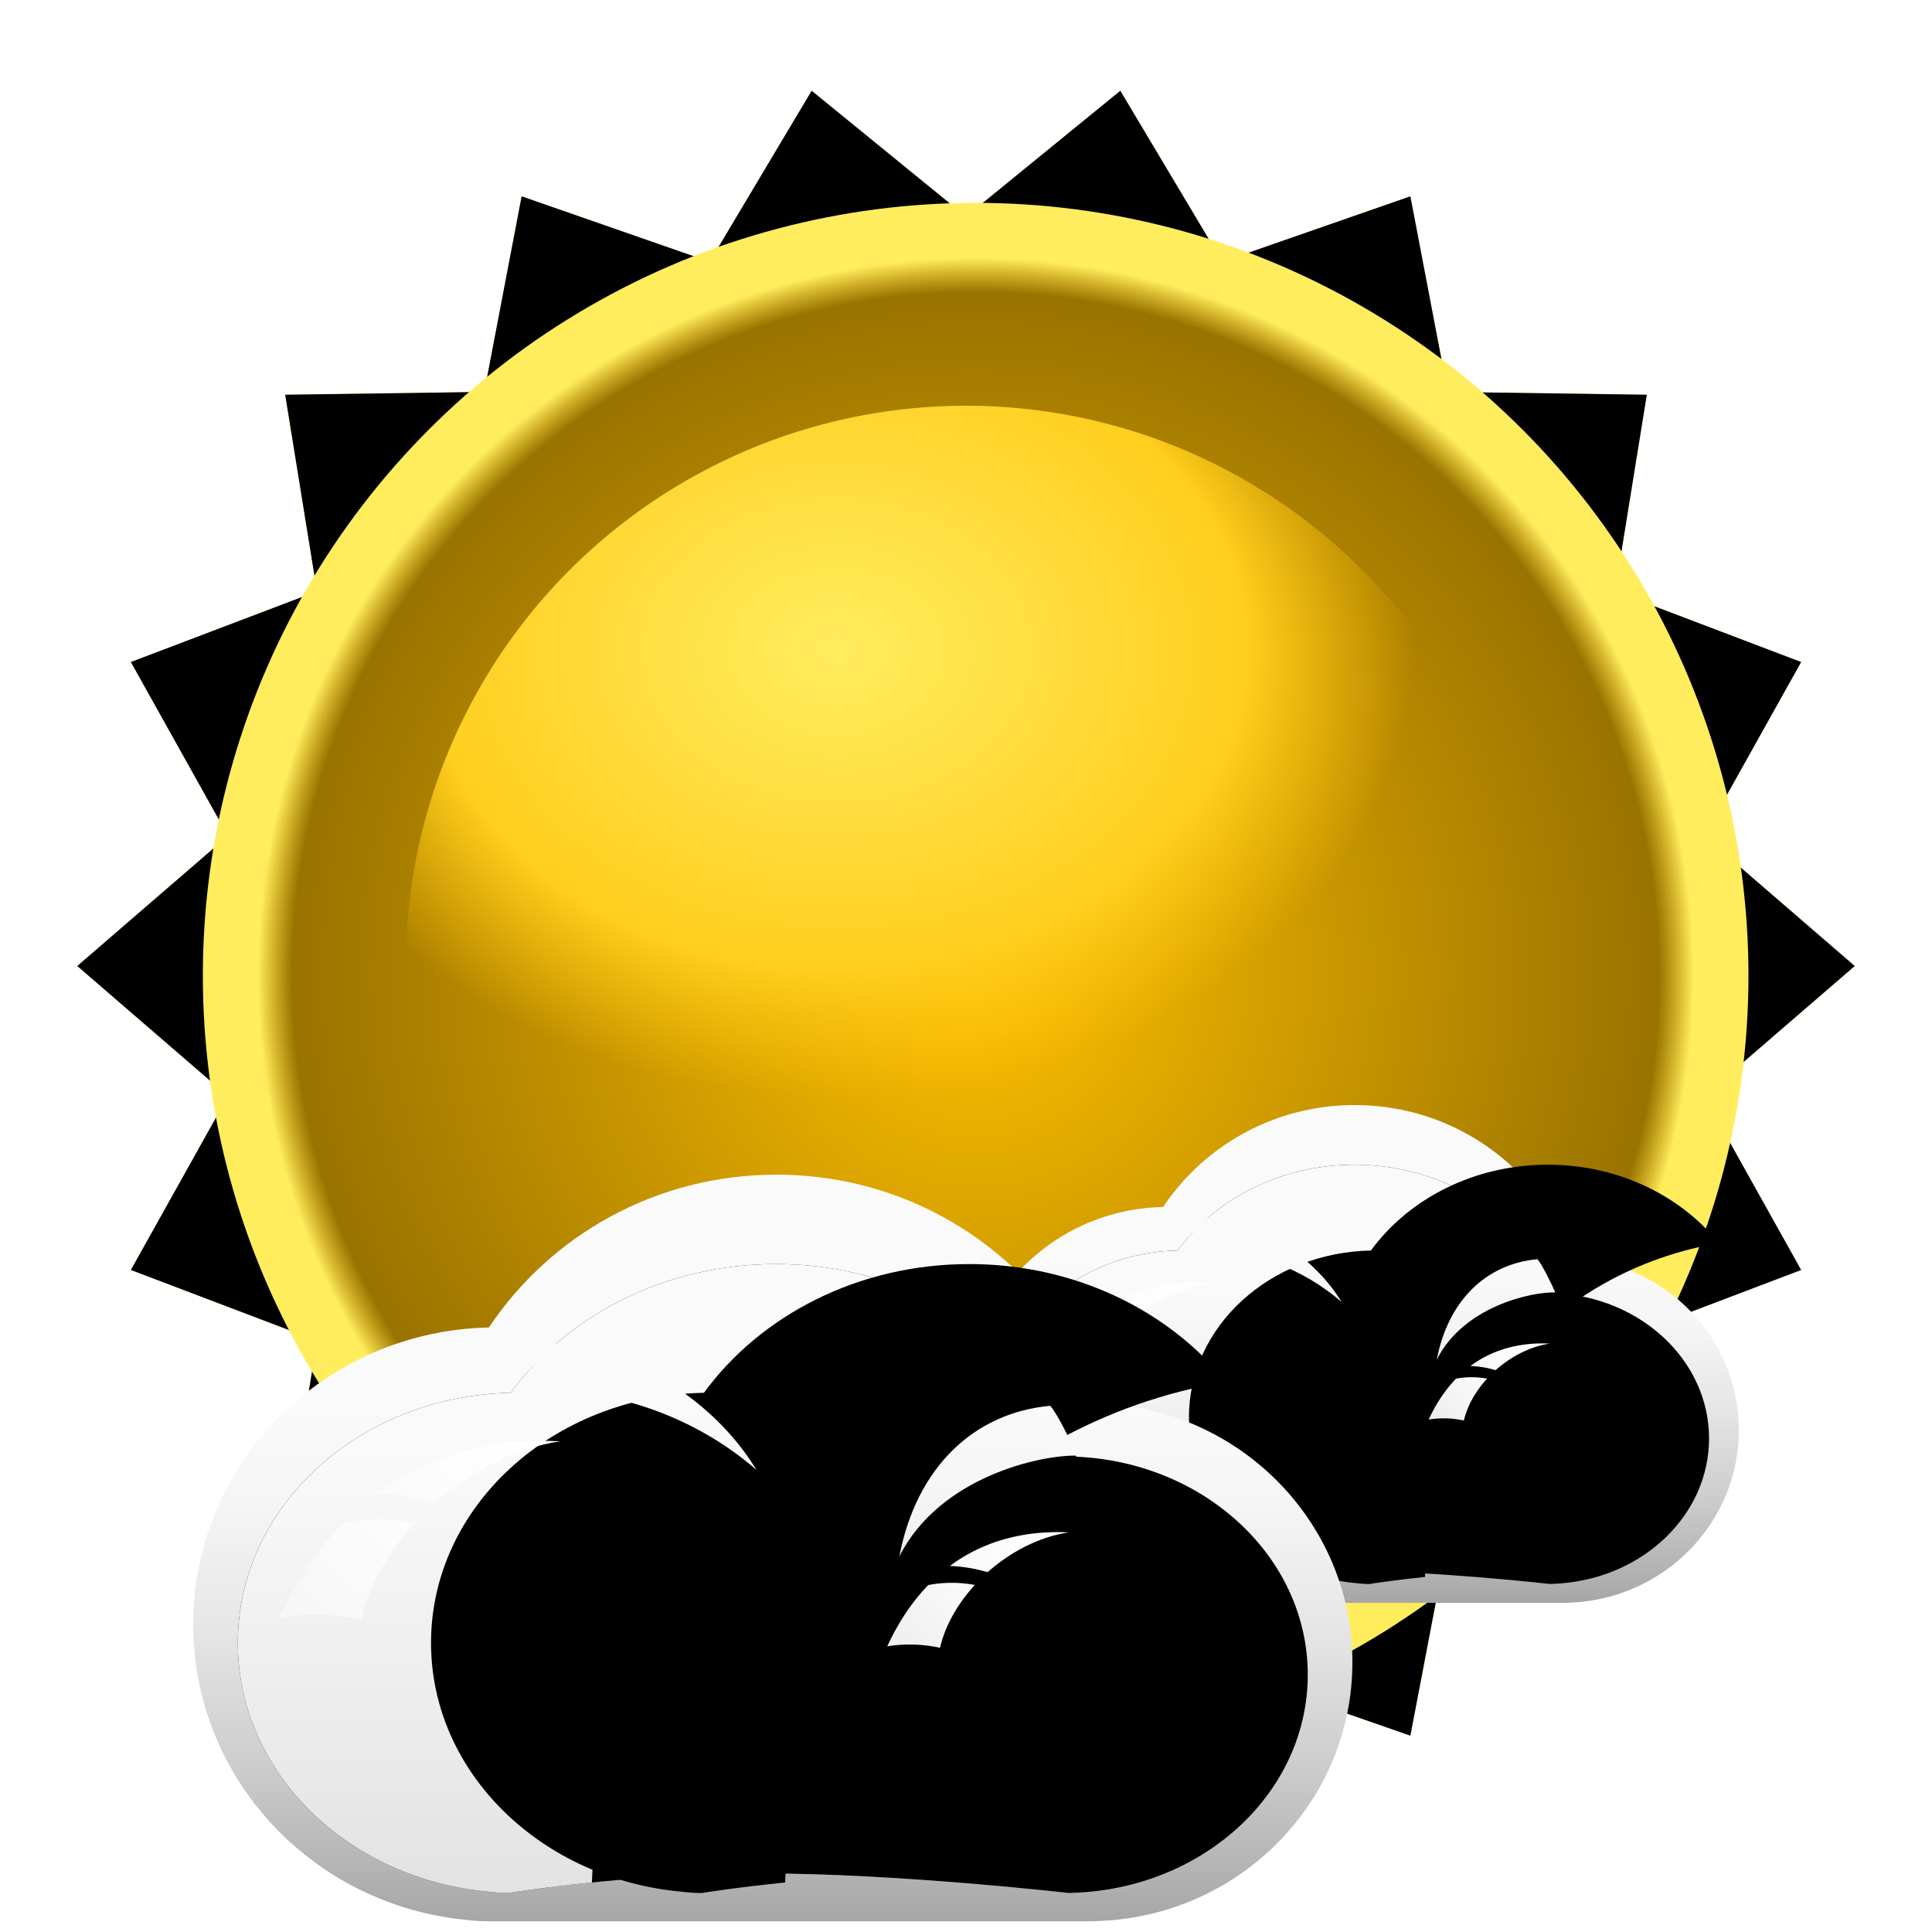
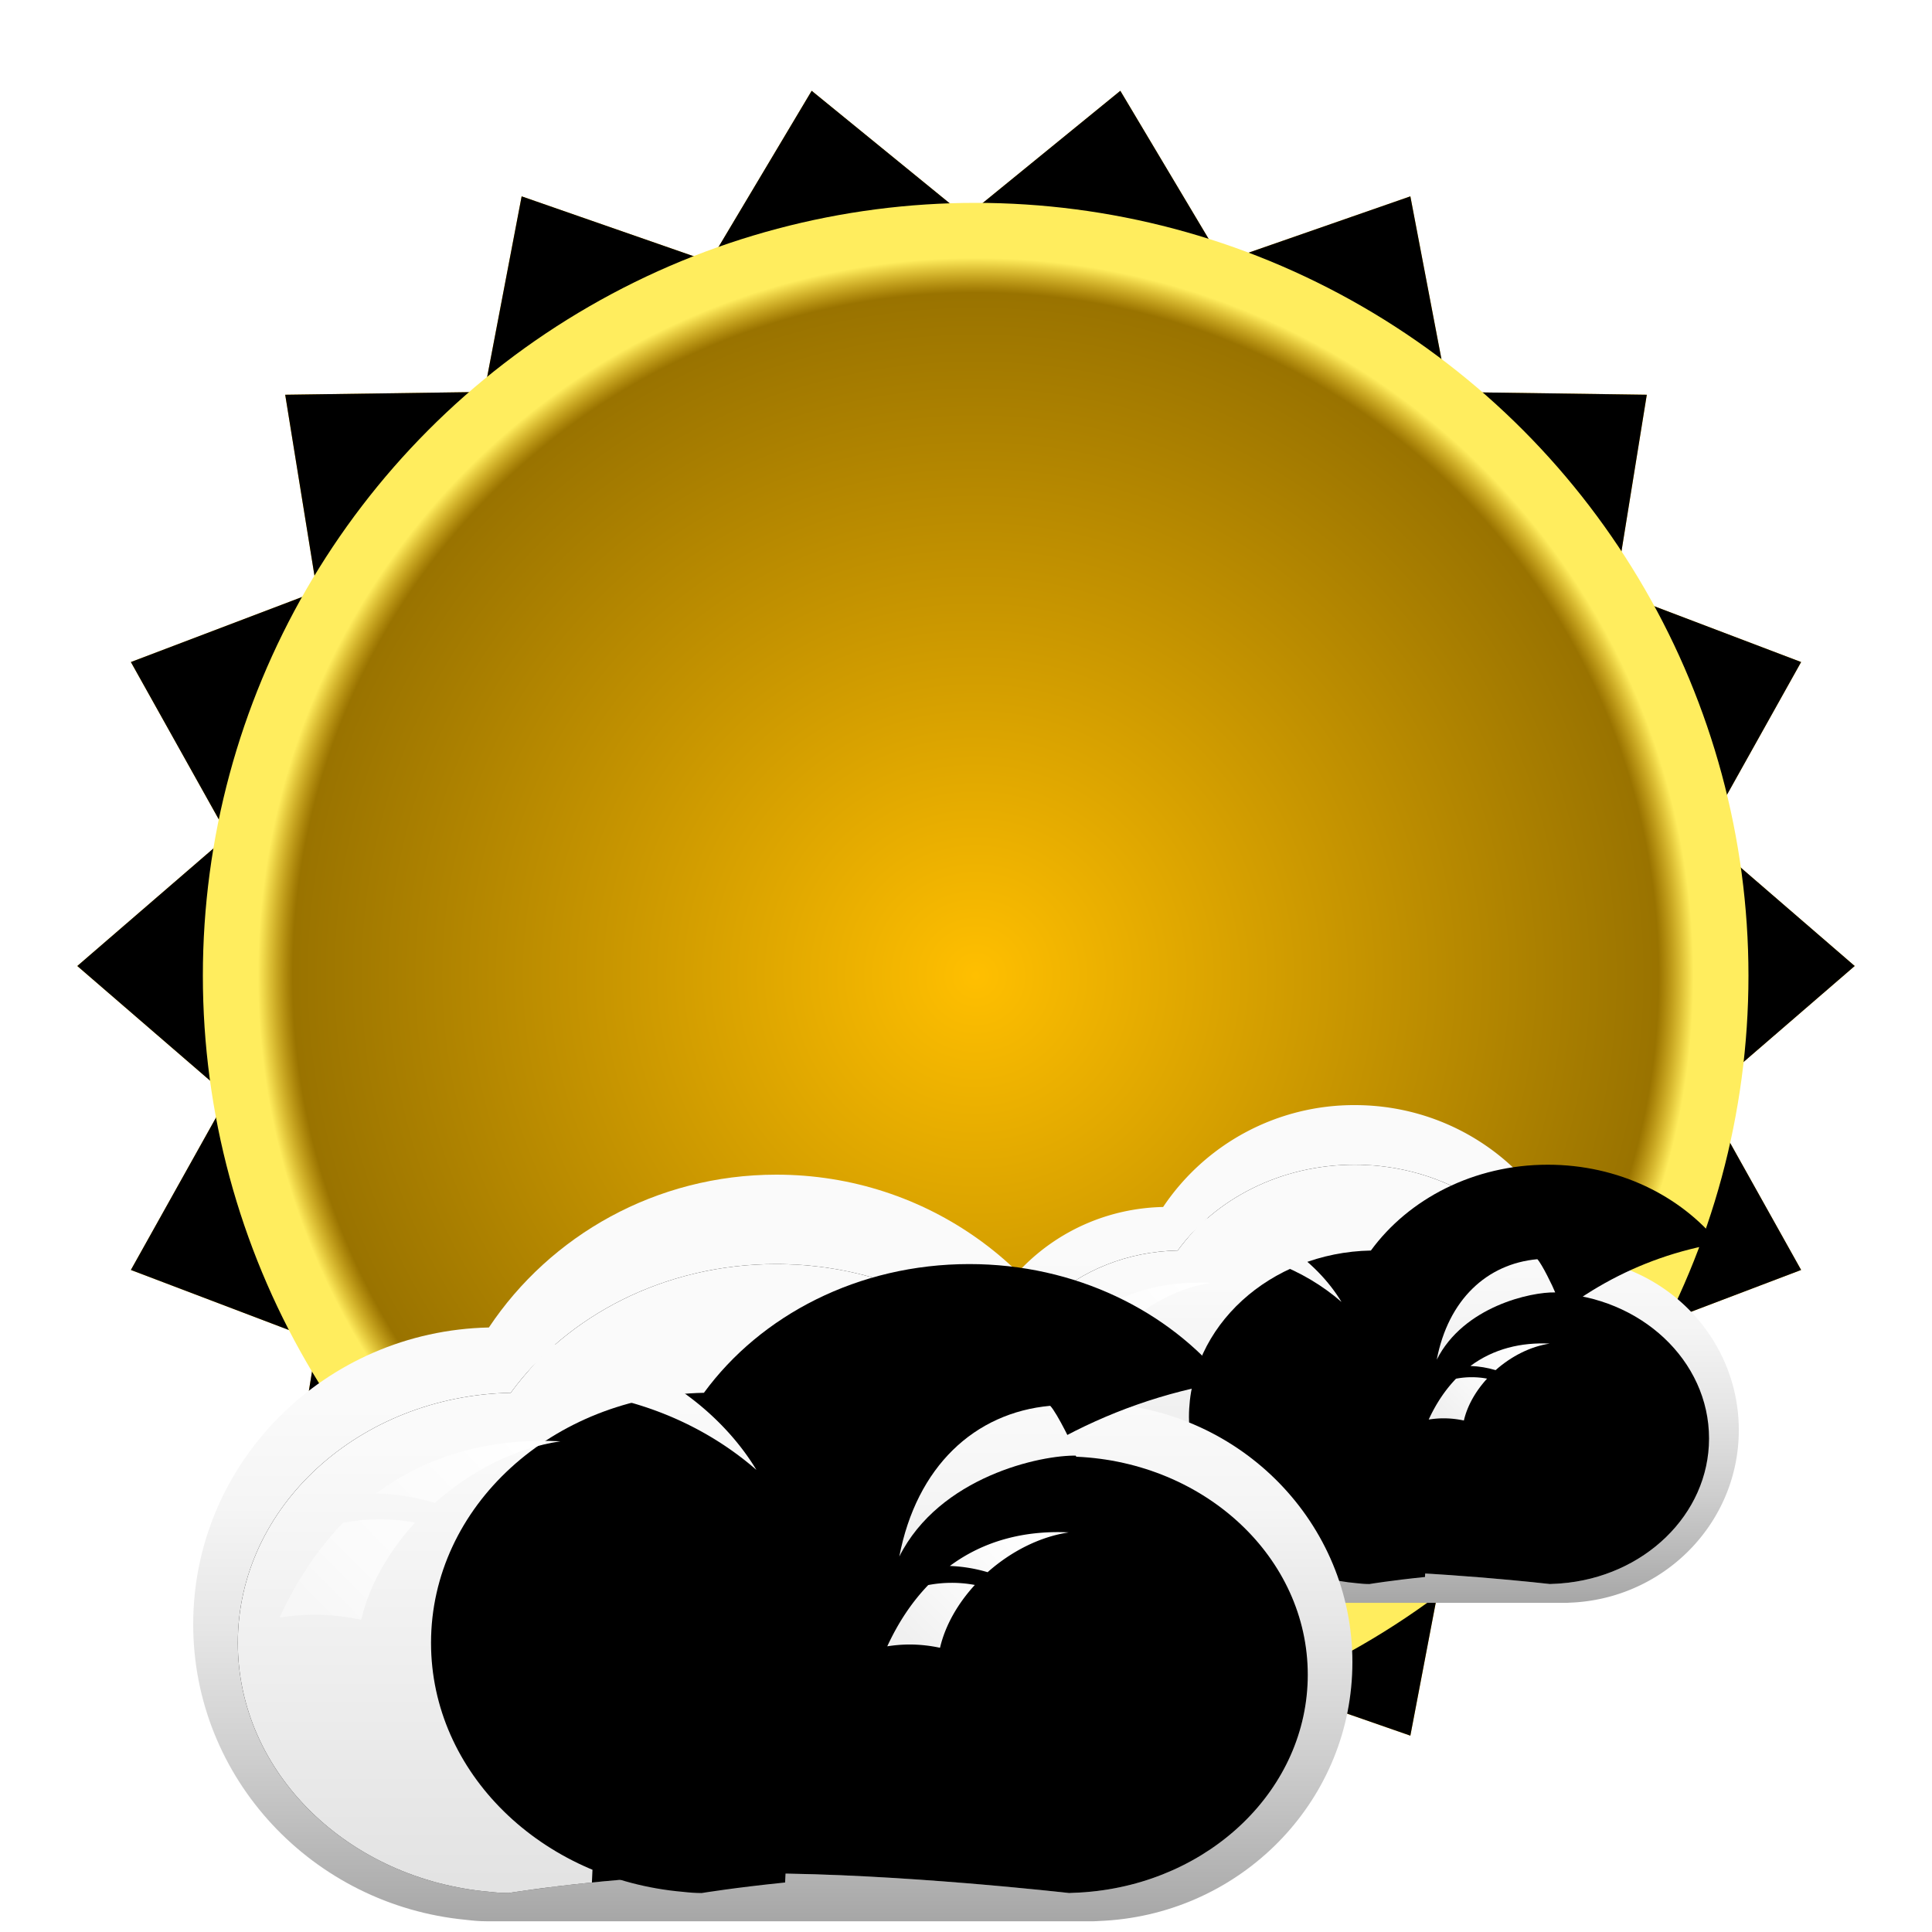
<svg xmlns="http://www.w3.org/2000/svg" xmlns:xlink="http://www.w3.org/1999/xlink" viewBox="0 0 100 100">
  <defs>
    <linearGradient id="j" x1="50%" x2="50%" y1="0%" y2="100.21%">
      <stop offset="30.769%" stop-color="#FAFAFA" />
      <stop offset="44.361%" stop-color="#F5F5F5" />
      <stop offset="60.57%" stop-color="#E6E6E6" />
      <stop offset="78.115%" stop-color="#CECECE" />
      <stop offset="96.487%" stop-color="#ADADAD" />
      <stop offset="100%" stop-color="#A6A6A6" />
    </linearGradient>
    <linearGradient id="l" x1="50%" x2="50%" y1="29.465%" y2="103.781%">
      <stop offset="0%" stop-color="#F2F2F2" />
      <stop offset="100%" stop-color="#DEDEDE" />
    </linearGradient>
    <linearGradient id="o" x1="50%" x2="50%" y1="28.84%" y2="98.708%">
      <stop offset="0%" stop-color="#FAFAFA" />
      <stop offset="100%" stop-color="#E3E3E3" />
    </linearGradient>
    <linearGradient id="q" x1="50%" x2="50%" y1="-135.348%" y2="461.054%">
      <stop offset="30.769%" stop-color="#FAFAFA" />
      <stop offset="43.696%" stop-color="#F5F5F5" />
      <stop offset="59.115%" stop-color="#E6E6E6" />
      <stop offset="75.799%" stop-color="#CECECE" />
      <stop offset="93.27%" stop-color="#ADADAD" />
      <stop offset="100%" stop-color="#9E9E9E" />
    </linearGradient>
    <linearGradient id="r" x1="50%" x2="50%" y1="-153.319%" y2="342.926%">
      <stop offset="30.769%" stop-color="#FAFAFA" />
      <stop offset="43.696%" stop-color="#F5F5F5" />
      <stop offset="59.115%" stop-color="#E6E6E6" />
      <stop offset="75.799%" stop-color="#CECECE" />
      <stop offset="93.27%" stop-color="#ADADAD" />
      <stop offset="100%" stop-color="#9E9E9E" />
    </linearGradient>
    <linearGradient id="s" x1="91.731%" x2="-36.791%" y1="35.163%" y2="78.263%">
      <stop offset="0%" stop-color="#FFF" />
      <stop offset="72.734%" stop-color="#FBFBFB" />
      <stop offset="100%" stop-color="#F7F7F7" />
    </linearGradient>
    <linearGradient id="t" x1="191.671%" x2="17.161%" y1="-50.993%" y2="77.777%">
      <stop offset="0%" stop-color="#FFF" />
      <stop offset="72.734%" stop-color="#FBFBFB" />
      <stop offset="100%" stop-color="#F7F7F7" />
    </linearGradient>
    <linearGradient id="u" x1="91.728%" x2="-36.786%" y1="35.162%" y2="78.259%">
      <stop offset="0%" stop-color="#FFF" />
      <stop offset="51.15%" stop-color="#FBFBFB" />
      <stop offset="100%" stop-color="#F0F0F0" />
    </linearGradient>
    <linearGradient id="v" x1="191.656%" x2="17.158%" y1="-51.01%" y2="77.769%">
      <stop offset="0%" stop-color="#FFF" />
      <stop offset="51.15%" stop-color="#FBFBFB" />
      <stop offset="100%" stop-color="#F0F0F0" />
    </linearGradient>
    <linearGradient id="w" x1="50%" x2="50%" y1="0%" y2="100.21%">
      <stop offset="30.769%" stop-color="#FAFAFA" />
      <stop offset="44.361%" stop-color="#F5F5F5" />
      <stop offset="60.57%" stop-color="#E6E6E6" />
      <stop offset="78.115%" stop-color="#CECECE" />
      <stop offset="96.487%" stop-color="#ADADAD" />
      <stop offset="100%" stop-color="#A6A6A6" />
    </linearGradient>
    <linearGradient id="y" x1="50%" x2="50%" y1="29.465%" y2="103.781%">
      <stop offset="0%" stop-color="#F2F2F2" />
      <stop offset="100%" stop-color="#DEDEDE" />
    </linearGradient>
    <linearGradient id="B" x1="50%" x2="50%" y1="28.84%" y2="98.708%">
      <stop offset="0%" stop-color="#FAFAFA" />
      <stop offset="100%" stop-color="#E3E3E3" />
    </linearGradient>
    <linearGradient id="D" x1="50%" x2="50%" y1="-135.348%" y2="461.054%">
      <stop offset="30.769%" stop-color="#FAFAFA" />
      <stop offset="43.696%" stop-color="#F5F5F5" />
      <stop offset="59.115%" stop-color="#E6E6E6" />
      <stop offset="75.799%" stop-color="#CECECE" />
      <stop offset="93.27%" stop-color="#ADADAD" />
      <stop offset="100%" stop-color="#9E9E9E" />
    </linearGradient>
    <linearGradient id="E" x1="50%" x2="50%" y1="-153.319%" y2="342.926%">
      <stop offset="30.769%" stop-color="#FAFAFA" />
      <stop offset="43.696%" stop-color="#F5F5F5" />
      <stop offset="59.115%" stop-color="#E6E6E6" />
      <stop offset="75.799%" stop-color="#CECECE" />
      <stop offset="93.27%" stop-color="#ADADAD" />
      <stop offset="100%" stop-color="#9E9E9E" />
    </linearGradient>
    <linearGradient id="F" x1="91.731%" x2="-36.791%" y1="35.163%" y2="78.263%">
      <stop offset="0%" stop-color="#FFF" />
      <stop offset="72.734%" stop-color="#FBFBFB" />
      <stop offset="100%" stop-color="#F7F7F7" />
    </linearGradient>
    <linearGradient id="G" x1="191.671%" x2="17.161%" y1="-50.993%" y2="77.777%">
      <stop offset="0%" stop-color="#FFF" />
      <stop offset="72.734%" stop-color="#FBFBFB" />
      <stop offset="100%" stop-color="#F7F7F7" />
    </linearGradient>
    <linearGradient id="H" x1="91.728%" x2="-36.786%" y1="35.162%" y2="78.259%">
      <stop offset="0%" stop-color="#FFF" />
      <stop offset="51.15%" stop-color="#FBFBFB" />
      <stop offset="100%" stop-color="#F0F0F0" />
    </linearGradient>
    <linearGradient id="I" x1="191.656%" x2="17.158%" y1="-51.01%" y2="77.769%">
      <stop offset="0%" stop-color="#FFF" />
      <stop offset="51.15%" stop-color="#FBFBFB" />
      <stop offset="100%" stop-color="#F0F0F0" />
    </linearGradient>
    <filter id="c" width="119.6%" height="118%" x="-9.8%" y="-9%" filterUnits="objectBoundingBox">
      <feGaussianBlur in="SourceGraphic" stdDeviation="3" />
    </filter>
    <filter id="e" width="125%" height="123.5%" x="-12.5%" y="-11.7%" filterUnits="objectBoundingBox">
      <feGaussianBlur in="SourceAlpha" result="shadowBlurInner1" stdDeviation="2.5" />
      <feOffset in="shadowBlurInner1" result="shadowOffsetInner1" />
      <feComposite in="shadowOffsetInner1" in2="SourceAlpha" k2="-1" k3="1" operator="arithmetic" result="shadowInnerInner1" />
      <feColorMatrix in="shadowInnerInner1" values="0 0 0 0 1 0 0 0 0 0.941 0 0 0 0 0 0 0 0 1 0" />
    </filter>
    <filter id="g" width="115%" height="115%" x="-7.5%" y="-7.5%" filterUnits="objectBoundingBox">
      <feGaussianBlur in="SourceGraphic" stdDeviation="2" />
    </filter>
    <filter id="i" width="110.3%" height="110.3%" x="-5.2%" y="-5.2%" filterUnits="objectBoundingBox">
      <feGaussianBlur in="SourceGraphic" stdDeviation="1" />
    </filter>
    <filter id="m" width="127.1%" height="146.1%" x="-13.5%" y="-23%" filterUnits="objectBoundingBox">
      <feGaussianBlur in="SourceAlpha" result="shadowBlurInner1" stdDeviation="5" />
      <feOffset in="shadowBlurInner1" result="shadowOffsetInner1" />
      <feComposite in="shadowOffsetInner1" in2="SourceAlpha" k2="-1" k3="1" operator="arithmetic" result="shadowInnerInner1" />
      <feColorMatrix in="shadowInnerInner1" values="0 0 0 0 0 0 0 0 0 0 0 0 0 0 0 0 0 0 0.12 0" />
    </filter>
    <filter id="p" width="172.9%" height="192.2%" x="-36.4%" y="-46.1%" filterUnits="objectBoundingBox">
      <feGaussianBlur in="SourceAlpha" result="shadowBlurInner1" stdDeviation="5" />
      <feOffset dx="10" in="shadowBlurInner1" result="shadowOffsetInner1" />
      <feComposite in="shadowOffsetInner1" in2="SourceAlpha" k2="-1" k3="1" operator="arithmetic" result="shadowInnerInner1" />
      <feColorMatrix in="shadowInnerInner1" values="0 0 0 0 0 0 0 0 0 0 0 0 0 0 0 0 0 0 0.12 0" />
    </filter>
    <filter id="z" width="118.1%" height="130.7%" x="-9%" y="-15.4%" filterUnits="objectBoundingBox">
      <feGaussianBlur in="SourceAlpha" result="shadowBlurInner1" stdDeviation="5" />
      <feOffset in="shadowBlurInner1" result="shadowOffsetInner1" />
      <feComposite in="shadowOffsetInner1" in2="SourceAlpha" k2="-1" k3="1" operator="arithmetic" result="shadowInnerInner1" />
      <feColorMatrix in="shadowInnerInner1" values="0 0 0 0 0 0 0 0 0 0 0 0 0 0 0 0 0 0 0.12 0" />
    </filter>
    <filter id="C" width="148.6%" height="161.4%" x="-24.3%" y="-30.7%" filterUnits="objectBoundingBox">
      <feGaussianBlur in="SourceAlpha" result="shadowBlurInner1" stdDeviation="5" />
      <feOffset dx="10" in="shadowBlurInner1" result="shadowOffsetInner1" />
      <feComposite in="shadowOffsetInner1" in2="SourceAlpha" k2="-1" k3="1" operator="arithmetic" result="shadowInnerInner1" />
      <feColorMatrix in="shadowInnerInner1" values="0 0 0 0 0 0 0 0 0 0 0 0 0 0 0 0 0 0 0.12 0" />
    </filter>
    <path id="a" d="M0 0h100v100H0z" />
    <path id="d" d="m46 84.789-7.988 6.512-5.279-8.852L23 85.837l-1.933-10.123-10.305-.146 1.646-10.174-9.634-3.661 5.027-8.997L0 46l7.801-6.736-5.027-8.997 9.634-3.661-1.646-10.174 10.305-.146L23 6.163l9.733 3.388L38.012.699 46 7.211 53.988.699l5.279 8.852L69 6.163l1.933 10.123 10.305.146-1.646 10.174 9.634 3.661-5.027 8.997L92 46l-7.801 6.736 5.027 8.997-9.634 3.661 1.646 10.174-10.305.146L69 85.837l-9.733-3.388-5.279 8.852z" />
    <path id="k" d="M30.793 24.758c4.296-.335 7.667-3.565 7.667-7.502 0-4.036-3.54-7.33-7.99-7.524-1.466-3.865-5.548-6.647-10.356-6.647-3.832 0-7.203 1.768-9.157 4.442-5.22.102-9.417 3.925-9.417 8.629 0 4.483 3.811 8.166 8.687 8.59.214.025.43.043.653.043 0 0 4.086-.677 8.764-.677 4.677 0 10.58.677 10.58.677.055 0 .11-.006.166-.008.066-.003.132-.005.197-.009.068-.004.138-.007.206-.014Z" />
    <path id="n" d="M28.975 7.15c-1.986-2.462-5.213-4.065-8.861-4.065-3.832 0-7.203 1.768-9.157 4.442-5.22.102-9.417 3.925-9.417 8.629 0 4.483 3.811 8.166 8.687 8.59.214.025.43.043.653.043 0 0 1.13-.187 2.878-.365.295-8.723 6.775-15.883 15.217-17.275Z" />
    <path id="x" d="M46.19 37.137c6.443-.502 11.5-5.347 11.5-11.253 0-6.053-5.31-10.995-11.984-11.285-2.2-5.799-8.322-9.971-15.536-9.971-5.748 0-10.803 2.652-13.735 6.663-7.83.153-14.125 5.887-14.125 12.942 0 6.725 5.717 12.25 13.03 12.887.322.037.647.063.98.063 0 0 6.13-1.015 13.146-1.015 7.016 0 15.87 1.015 15.87 1.015.083 0 .166-.009.25-.012.098-.003.197-.007.295-.013.102-.007.207-.01.308-.02Z" />
    <path id="A" d="M43.463 10.724c-2.98-3.692-7.82-6.096-13.293-6.096-5.748 0-10.803 2.652-13.735 6.663-7.83.153-14.125 5.887-14.125 12.942 0 6.725 5.717 12.25 13.03 12.887.322.037.647.063.98.063 0 0 1.694-.28 4.317-.546C21.08 23.55 30.8 12.81 43.463 10.724Z" />
    <radialGradient id="f" cx="50%" cy="50%" r="46.768%" fx="50%" fy="50%">
      <stop offset="0%" stop-color="#FFBF00" />
      <stop offset="95.154%" stop-color="#FFBF00" stop-opacity=".601" />
      <stop offset="100%" stop-color="#FFED5E" />
    </radialGradient>
    <radialGradient id="h" cx="38.442%" cy="22.019%" r="55.773%" fx="38.442%" fy="22.019%" gradientTransform="matrix(0 -1 1.305 0 .096 .604)">
      <stop offset="0%" stop-color="#FFED5E" />
      <stop offset="23.252%" stop-color="#FFDF42" />
      <stop offset="50.825%" stop-color="#FFCE1E" />
      <stop offset="71.415%" stop-color="#FFC308" stop-opacity="0" />
      <stop offset="100%" stop-color="#FFBF00" stop-opacity="0" />
    </radialGradient>
  </defs>
  <g fill="none" fill-rule="evenodd">
    <mask id="b" fill="#fff">
      <use xlink:href="#a" />
    </mask>
    <g fill-rule="nonzero" mask="url(#b)">
      <g transform="translate(4 4)">
        <g filter="url(#c)">
          <use xlink:href="#d" fill="#FFBF00" />
          <use xlink:href="#d" fill="#000" filter="url(#e)" />
        </g>
        <circle cx="46.5" cy="46.5" r="40" fill="url(#f)" filter="url(#g)" />
-         <circle cx="46" cy="46" r="29" fill="url(#h)" filter="url(#i)" />
      </g>
    </g>
    <g fill-rule="nonzero" mask="url(#b)">
      <path fill="url(#j)" d="M31.694 25.727C36.348 25.33 40 21.495 40 16.82c0-4.79-3.836-8.7-8.655-8.93C29.755 3.303 25.333 0 20.123 0a11.896 11.896 0 0 0-9.92 5.273C4.548 5.394 0 9.932 0 15.515c0 5.321 4.13 9.693 9.412 10.198.232.03.466.05.706.05h20.959c.06 0 .12-.007.18-.01.071-.002.142-.006.213-.01.074-.005.15-.009.224-.016Z" transform="translate(50 57.2)" />
      <g transform="translate(50 57.2)">
        <use xlink:href="#k" fill="url(#l)" />
        <use xlink:href="#k" fill="#000" filter="url(#m)" />
      </g>
      <g transform="translate(50 57.2)">
        <use xlink:href="#n" fill="url(#o)" />
        <use xlink:href="#n" fill="#000" filter="url(#p)" />
      </g>
      <path fill="url(#q)" d="M11.82 7.415c2.962 0 5.645 1.059 7.615 2.773-1.285-2.13-3.902-4.085-6.968-4.329-.504.338-1.15 1.26-1.39 1.579.246-.015.493-.023.742-.023Z" transform="translate(50 57.2)" />
      <path fill="url(#r)" d="M24.365 13.18c.598-3.113 2.6-4.967 5.208-5.204.24.25.813 1.432.924 1.72-1.237-.035-4.745.723-6.132 3.483Z" transform="translate(50 57.2)" />
      <path fill="url(#s)" d="M5.358 2.14C6.6 1.034 8.141.244 9.69.015 7.416-.097 5.212.418 3.34 1.807c.696.026 1.372.14 2.018.333Z" transform="translate(52.981 66.386)" />
      <path fill="url(#t)" d="M1.177 5.999c.563 0 1.11.062 1.64.174.282-1.208.956-2.366 1.858-3.353a6.696 6.696 0 0 0-2.488.006C1.357 3.688.615 4.763 0 6.096A7.822 7.822 0 0 1 1.177 6Z" transform="translate(52.981 66.386)" />
      <path fill="url(#u)" d="M3.463 1.383C4.265.669 5.262.158 6.262.009 4.793-.062 3.368.27 2.159 1.167c.45.018.886.091 1.304.216Z" transform="translate(73.95 69.535)" />
      <path fill="url(#v)" d="M.76 3.877c.364 0 .718.04 1.06.113.183-.781.618-1.53 1.201-2.167a4.34 4.34 0 0 0-1.608.003C.876 2.384.397 3.078 0 3.94c.249-.038.501-.063.76-.063Z" transform="translate(73.95 69.535)" />
    </g>
    <g fill-rule="nonzero" mask="url(#b)">
      <path fill="url(#w)" d="M47.54 38.59C54.523 37.994 60 32.243 60 25.232c0-7.186-5.754-13.052-12.983-13.396C44.633 4.954 38 0 30.185 0c-6.228 0-11.706 3.148-14.88 7.91C6.821 8.092 0 14.898 0 23.273c0 7.981 6.194 14.54 14.118 15.297.348.043.7.074 1.059.074h31.438c.09 0 .18-.01.27-.013.108-.005.214-.01.32-.017.111-.007.224-.013.336-.024Z" transform="translate(10 60.8)" />
      <g transform="translate(10 60.8)">
        <use xlink:href="#x" fill="url(#y)" />
        <use xlink:href="#x" fill="#000" filter="url(#z)" />
      </g>
      <g transform="translate(10 60.8)">
        <use xlink:href="#A" fill="url(#B)" />
        <use xlink:href="#A" fill="#000" filter="url(#C)" />
      </g>
      <path fill="url(#D)" d="M17.729 11.123c4.444 0 8.469 1.587 11.423 4.159C27.226 12.086 23.3 9.154 18.7 8.789c-.755.507-1.723 1.89-2.083 2.368a18.58 18.58 0 0 1 1.112-.034Z" transform="translate(10 60.8)" />
      <path fill="url(#E)" d="M36.547 19.769c.898-4.669 3.901-7.449 7.812-7.805.36.376 1.22 2.148 1.387 2.58-1.856-.052-7.119 1.084-9.2 5.225Z" transform="translate(10 60.8)" />
      <path fill="url(#F)" d="M8.037 3.21C9.901 1.55 12.212.365 14.534.021c-3.41-.167-6.716.604-9.523 2.69 1.043.038 2.057.21 3.026.497Z" transform="translate(14.472 74.58)" />
      <path fill="url(#G)" d="M1.766 8.999c.844 0 1.666.093 2.46.26.423-1.811 1.434-3.55 2.787-5.029a10.043 10.043 0 0 0-3.732.009C2.034 5.533.922 7.145 0 9.145a11.733 11.733 0 0 1 1.766-.146Z" transform="translate(14.472 74.58)" />
      <path fill="url(#H)" d="M5.194 2.074C6.398 1.003 7.893.237 9.393.014 7.19-.094 5.052.405 3.239 1.751a7.904 7.904 0 0 1 1.955.323Z" transform="translate(45.925 79.303)" />
      <path fill="url(#I)" d="M1.14 5.816c.547 0 1.078.06 1.59.17.274-1.173.927-2.296 1.802-3.252a6.51 6.51 0 0 0-2.412.005C1.315 3.575.595 4.618 0 5.91a7.593 7.593 0 0 1 1.14-.094Z" transform="translate(45.925 79.303)" />
    </g>
  </g>
</svg>